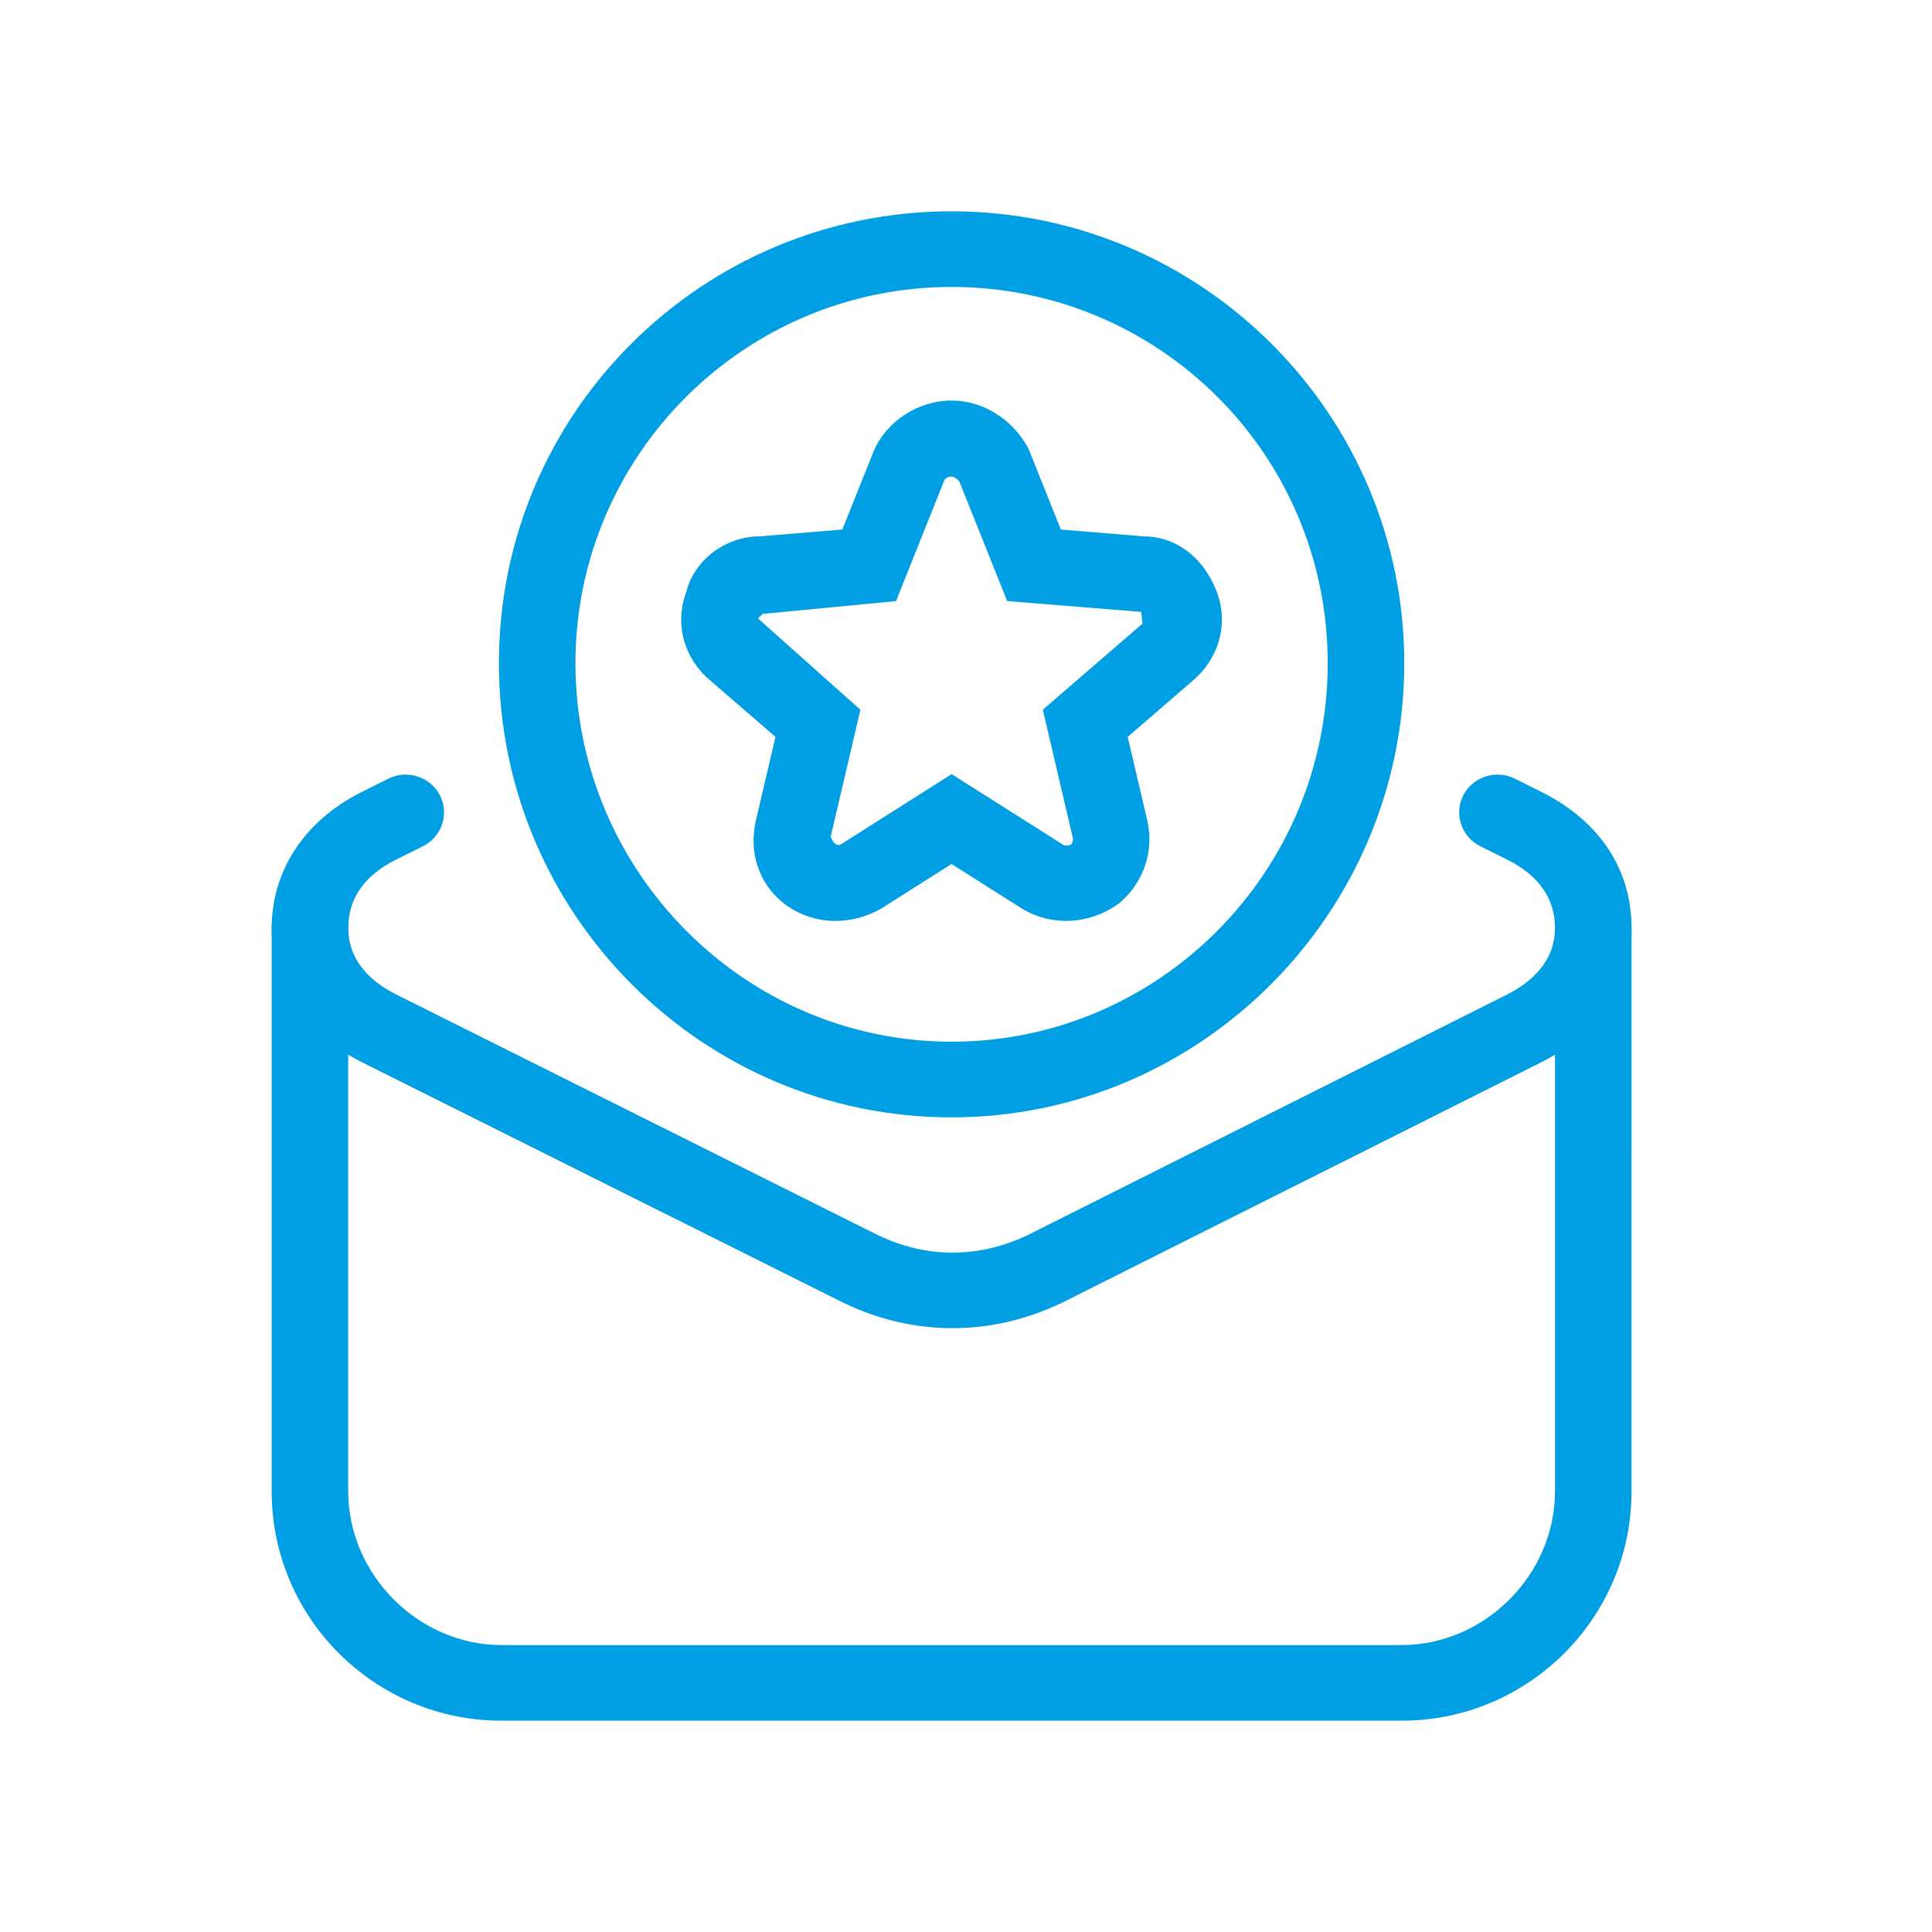
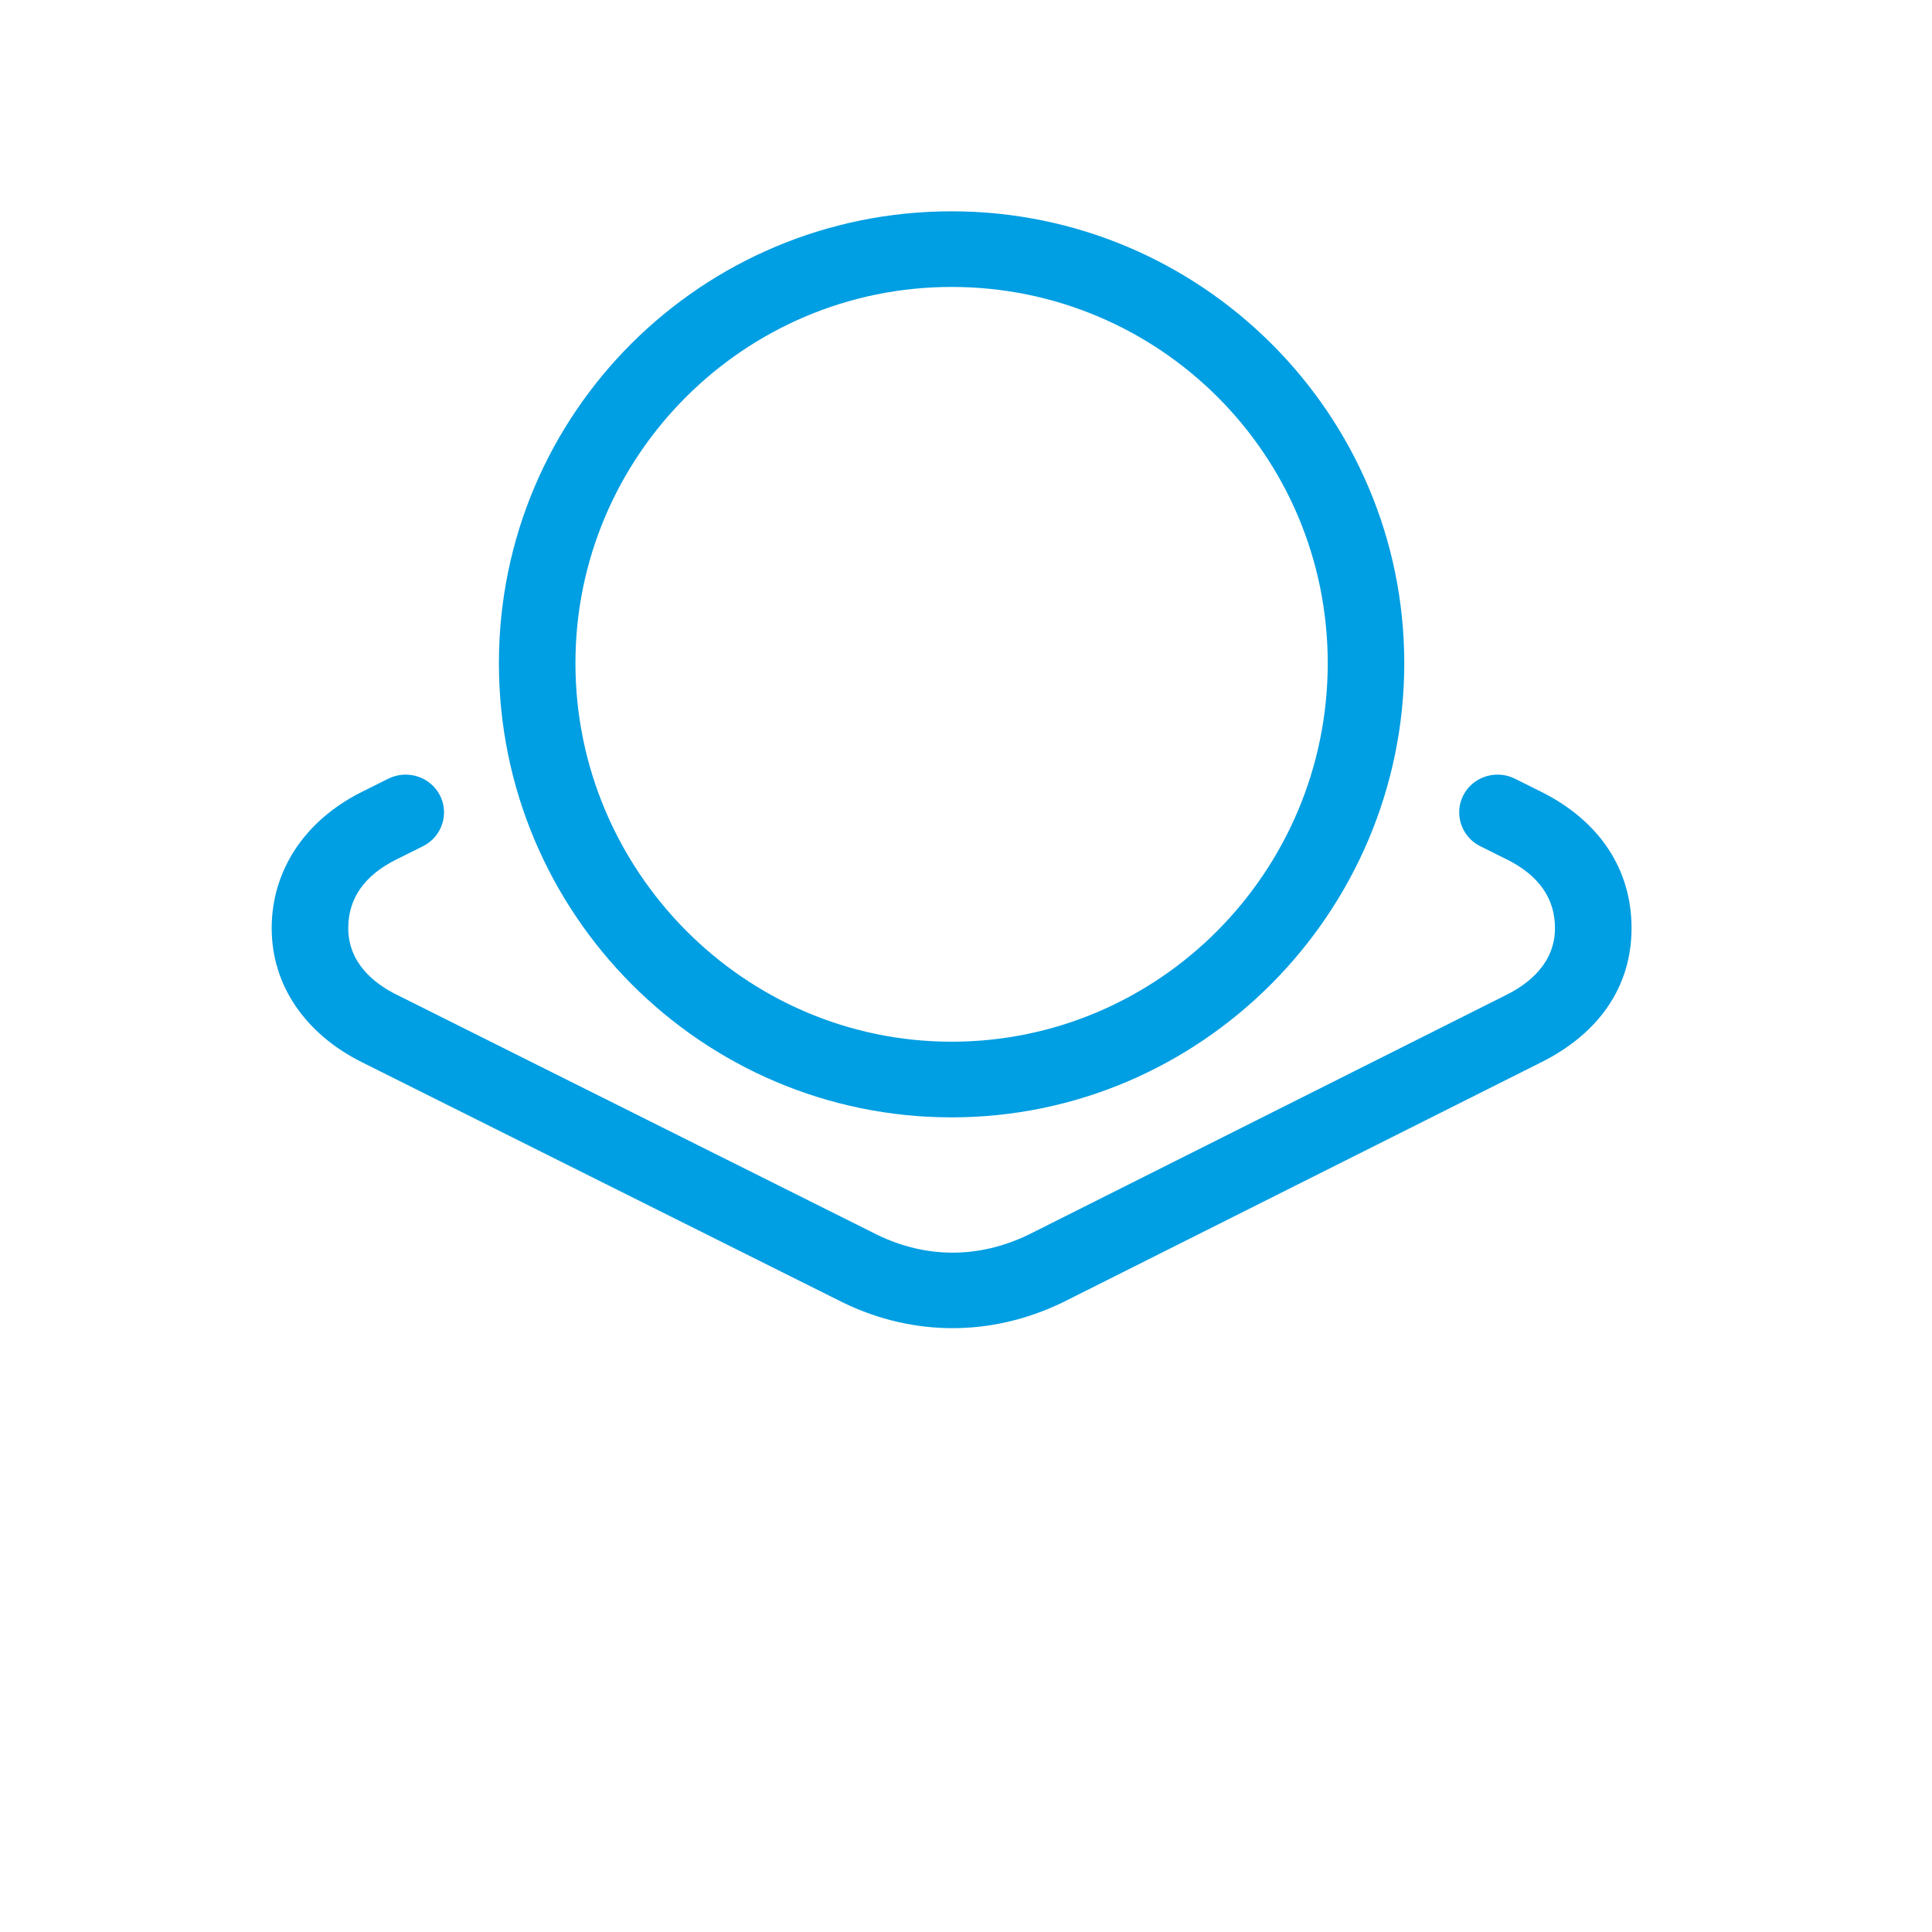
<svg xmlns="http://www.w3.org/2000/svg" width="64" height="64" viewBox="0 0 64 64" fill="none">
  <path d="M31.554 43.997C30.329 43.997 29.105 43.718 27.942 43.157L11.984 35.185C10.087 34.234 9 32.616 9 30.745C9 28.874 10.06 27.196 11.984 26.234L12.87 25.792C13.495 25.485 14.255 25.732 14.573 26.345C14.888 26.964 14.638 27.719 14.013 28.031L13.126 28.473C12.071 28.999 11.536 29.763 11.536 30.744C11.536 31.904 12.402 32.583 13.128 32.945L29.069 40.909C30.695 41.694 32.43 41.691 34.069 40.902L49.918 32.948C50.645 32.583 51.511 31.904 51.511 30.744C51.511 29.763 50.976 28.998 49.921 28.473L49.034 28.031C48.409 27.719 48.159 26.964 48.474 26.345C48.79 25.732 49.55 25.485 50.177 25.792L51.063 26.234C52.986 27.196 54.047 28.797 54.047 30.745C54.047 32.693 52.959 34.234 51.064 35.185L35.196 43.147C34.018 43.715 32.785 43.997 31.554 43.997Z" fill="#009EE2" />
-   <path d="M46.431 57H16.613C12.415 57 9 53.594 9 49.405V30.745C9 30.053 9.567 29.492 10.268 29.492C10.969 29.492 11.535 30.053 11.535 30.745V49.405C11.535 52.162 13.86 54.495 16.614 54.495H46.431C49.186 54.495 51.511 52.163 51.511 49.405L51.511 30.744C51.511 30.052 52.078 29.492 52.778 29.492C53.479 29.492 54.047 30.053 54.047 30.745L54.046 49.405C54.046 53.594 50.629 57 46.431 57Z" fill="#009EE2" />
  <path d="M31.522 37.014C23.254 37.014 16.527 30.267 16.527 21.97C16.527 13.674 23.254 7 31.522 7C39.791 7 46.518 13.714 46.518 21.97C46.518 30.226 39.792 37.014 31.522 37.014ZM31.522 9.505C24.652 9.505 19.062 15.097 19.062 21.97C19.062 28.843 24.652 34.508 31.522 34.508C38.392 34.508 43.983 28.883 43.983 21.97C43.983 15.058 38.392 9.505 31.522 9.505Z" fill="#009EE2" />
-   <path d="M27.684 30.508C27.105 30.508 26.538 30.334 26.06 29.995C25.157 29.348 24.772 28.249 25.052 27.127L25.689 24.41L23.53 22.543C22.659 21.819 22.34 20.664 22.732 19.615C22.986 18.579 24.007 17.767 25.175 17.767L27.903 17.541L28.942 14.944C29.371 13.945 30.426 13.269 31.523 13.269C32.532 13.269 33.492 13.85 34.029 14.788L34.103 14.944L35.142 17.541L37.901 17.77H37.911C38.941 17.77 39.877 18.461 40.311 19.614C40.704 20.66 40.385 21.817 39.498 22.56L37.356 24.411L37.996 27.142C38.25 28.164 37.894 29.241 37.06 29.934C36.085 30.631 34.881 30.684 33.913 30.135L31.52 28.621L29.179 30.105C28.703 30.374 28.187 30.507 27.683 30.507L27.684 30.508ZM31.522 25.643L35.232 27.993C35.26 28.008 35.391 28.038 35.503 27.96C35.472 27.979 35.572 27.882 35.532 27.726L34.545 23.51L37.847 20.658L37.805 20.27L33.365 19.911L31.787 15.967C31.57 15.658 31.323 15.826 31.286 15.899L29.681 19.912L25.262 20.337L25.11 20.488L28.502 23.512L27.518 27.713C27.65 28.037 27.78 28.012 27.866 27.964L31.524 25.644L31.522 25.643Z" fill="#009EE2" />
</svg>